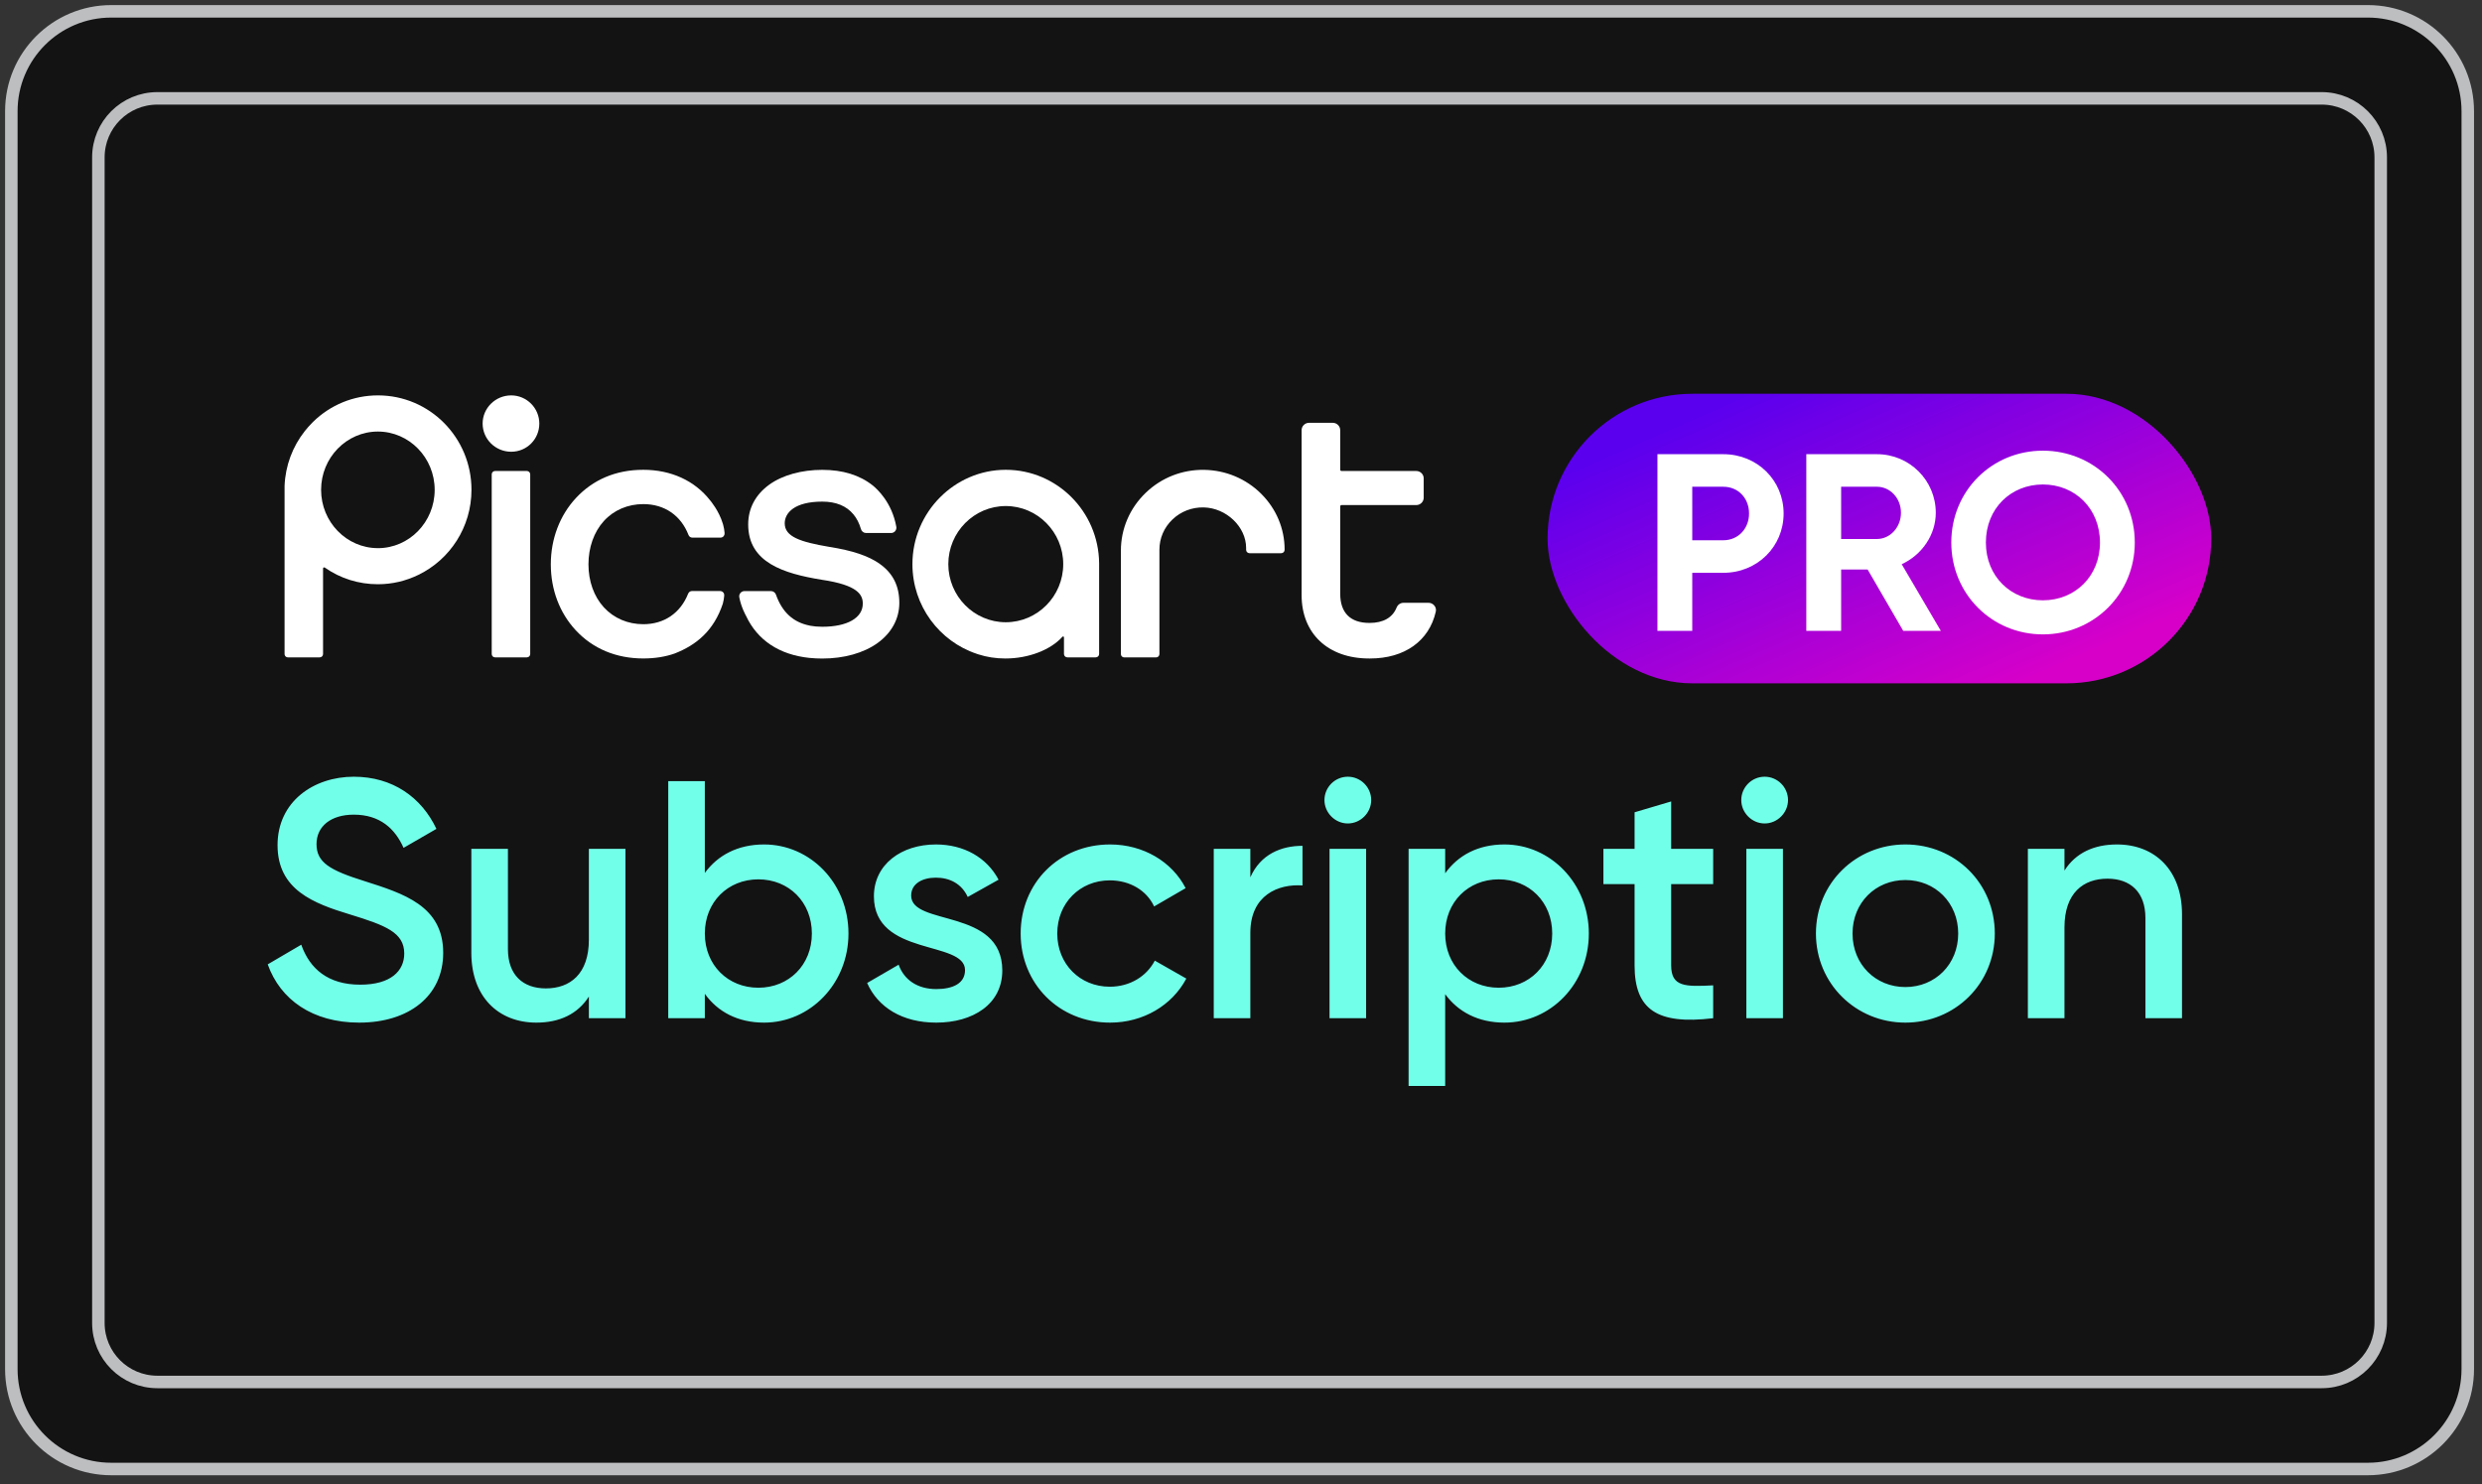
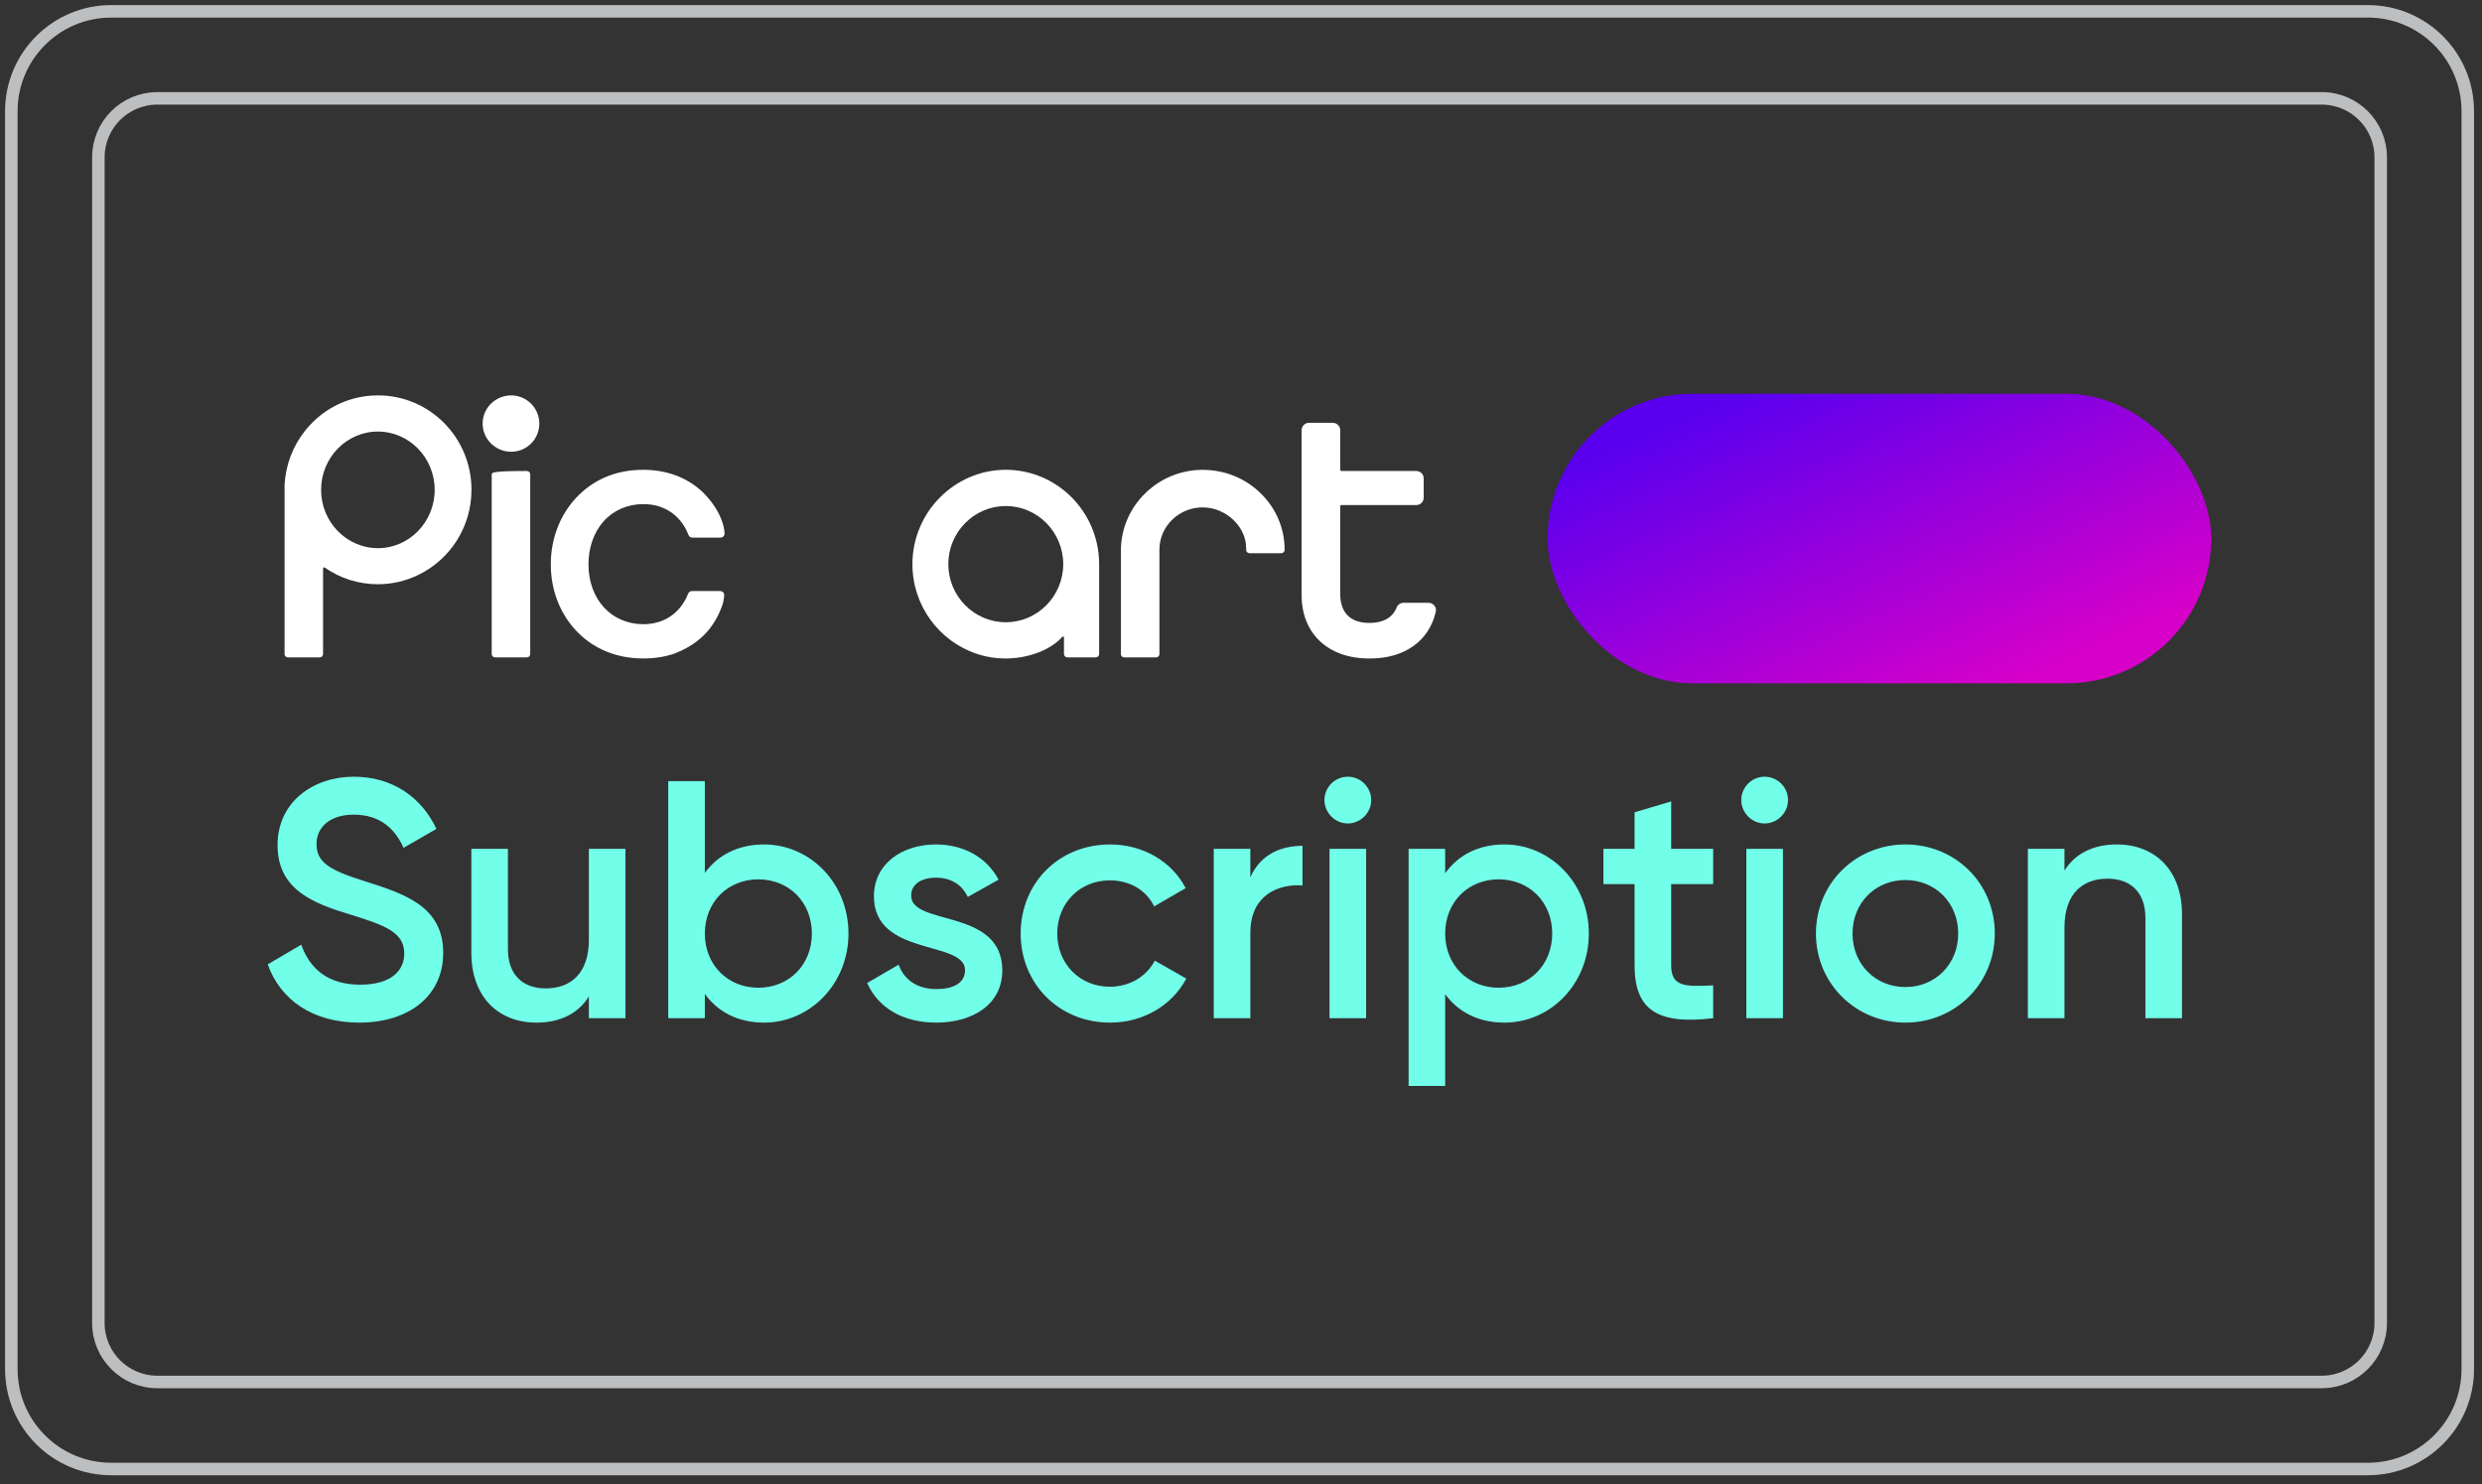
<svg xmlns="http://www.w3.org/2000/svg" width="219" height="131" viewBox="0 0 219 131" fill="none">
  <rect x="0" y="0" width="219" height="131" fill="#333333" stroke="none" />
-   <path d="M208.928 129.638H9.815C4.946 129.638 1 125.692 1 120.824V9.815C1 4.946 4.946 1 9.815 1H208.93C213.798 1 217.745 4.946 217.745 9.815V120.824C217.742 125.692 213.796 129.638 208.928 129.638Z" fill="#131313" />
  <path d="M208.928 129.638H9.815C4.946 129.638 1 125.692 1 120.824V9.815C1 4.946 4.946 1 9.815 1H208.93C213.798 1 217.745 4.946 217.745 9.815V120.824C217.742 125.692 213.796 129.638 208.928 129.638Z" stroke="#BCBEC0" stroke-width="1.103" stroke-miterlimit="10" />
  <path d="M204.854 121.957H13.886C11.01 121.957 8.68 119.627 8.68 116.751V13.886C8.68 11.01 11.01 8.68 13.886 8.68H204.857C207.733 8.68 210.064 11.01 210.064 13.886V116.751C210.061 119.627 207.731 121.957 204.854 121.957Z" stroke="#BCBEC0" stroke-width="1.103" stroke-miterlimit="10" />
-   <path d="M77.619 49.755C76.622 49.052 75.203 48.579 73.156 48.258C70.617 47.825 69.24 47.367 69.24 46.183C69.24 45.257 70.11 44.267 72.555 44.267C73.764 44.267 74.69 44.647 75.307 45.396C75.601 45.75 75.822 46.189 75.968 46.696C76.025 46.897 76.211 47.038 76.421 47.038H78.625C78.764 47.038 78.897 46.976 78.983 46.872C79.071 46.766 79.111 46.627 79.087 46.492C78.702 44.335 77.391 43.15 77 42.836C75.855 41.926 74.359 41.464 72.555 41.464C70.751 41.464 69.049 41.919 67.862 42.781C66.656 43.659 66.017 44.868 66.017 46.282C66.017 49.642 69.136 50.612 72.506 51.163C75.698 51.631 76.129 52.489 76.129 53.269C76.129 54.529 74.759 55.311 72.555 55.311C72.17 55.311 71.806 55.28 71.47 55.218C71.461 55.214 71.452 55.209 71.441 55.207C69.987 54.92 69.014 54.023 68.466 52.473C68.4 52.288 68.223 52.162 68.022 52.162H65.694C65.555 52.162 65.424 52.224 65.334 52.327C65.243 52.433 65.208 52.573 65.232 52.708C65.393 53.578 65.813 54.328 65.833 54.361C66.837 56.502 68.764 57.78 71.41 58.059C71.414 58.059 71.417 58.059 71.423 58.059C71.795 58.098 72.175 58.116 72.555 58.116C74.467 58.116 76.198 57.632 77.424 56.752C78.667 55.862 79.352 54.604 79.352 53.205C79.352 51.706 78.784 50.579 77.619 49.759V49.755Z" fill="white" />
-   <path d="M46.488 41.565H43.683C43.519 41.565 43.387 41.696 43.387 41.857V57.72C43.387 57.882 43.519 58.012 43.683 58.012H46.488C46.651 58.012 46.784 57.882 46.784 57.72V41.857C46.784 41.696 46.649 41.565 46.488 41.565Z" fill="white" />
+   <path d="M46.488 41.565C43.519 41.565 43.387 41.696 43.387 41.857V57.72C43.387 57.882 43.519 58.012 43.683 58.012H46.488C46.651 58.012 46.784 57.882 46.784 57.72V41.857C46.784 41.696 46.649 41.565 46.488 41.565Z" fill="white" />
  <path d="M126.558 53.441C126.432 53.284 126.244 53.196 126.043 53.196H123.844C123.572 53.196 123.331 53.361 123.229 53.618C122.873 54.504 122.053 54.973 120.847 54.973H120.836C119.145 54.973 118.254 54.077 118.254 52.386V44.688C118.254 44.624 118.307 44.573 118.371 44.573H124.962C125.325 44.573 125.621 44.282 125.621 43.923V42.215C125.621 41.857 125.327 41.565 124.962 41.565H118.371C118.305 41.565 118.254 41.512 118.254 41.45V37.962C118.254 37.604 117.958 37.312 117.595 37.312H115.506C115.144 37.312 114.848 37.604 114.848 37.962V52.519C114.848 55.916 117.186 58.111 120.807 58.111H120.84H120.855C120.866 58.111 120.875 58.111 120.886 58.111C123.93 58.111 126.098 56.568 126.686 53.985C126.733 53.794 126.686 53.593 126.56 53.441H126.558Z" fill="white" />
  <path d="M111.276 43.57C109.939 42.244 108.157 41.497 106.256 41.464C104.327 41.433 102.496 42.145 101.106 43.477C99.685 44.839 98.902 46.66 98.902 48.603V57.725C98.902 57.886 99.035 58.017 99.198 58.017H102.006C102.169 58.017 102.302 57.886 102.302 57.725V48.508C102.302 47.498 102.711 46.552 103.453 45.842C104.196 45.133 105.178 44.755 106.214 44.779C108.206 44.824 109.952 46.492 109.952 48.353V48.519C109.95 48.599 109.981 48.674 110.038 48.731C110.096 48.789 110.173 48.817 110.255 48.82C110.889 48.82 112.383 48.82 113.046 48.82C113.214 48.82 113.349 48.687 113.349 48.523V48.506C113.349 46.649 112.611 44.896 111.274 43.57H111.276Z" fill="white" />
  <path d="M63.545 52.159H61.058C60.954 52.159 60.857 52.204 60.788 52.281C60.76 52.312 60.738 52.347 60.72 52.387C60.044 54.1 58.602 55.086 56.763 55.086C55.393 55.086 54.157 54.555 53.28 53.596C52.405 52.637 51.923 51.291 51.923 49.803C51.923 48.316 52.405 46.945 53.28 45.982C54.155 45.018 55.393 44.487 56.763 44.487C58.629 44.487 60.081 45.482 60.751 47.213C60.806 47.354 60.939 47.445 61.087 47.445H63.574C63.688 47.445 63.792 47.394 63.863 47.301C63.918 47.228 63.943 47.135 63.936 47.043C63.918 46.808 63.876 46.563 63.81 46.32C63.799 46.276 63.775 46.2 63.775 46.2C63.432 45.069 62.692 44.194 62.658 44.156C62.658 44.156 62.656 44.154 62.654 44.152C61.295 42.414 59.204 41.459 56.761 41.459C54.319 41.459 52.312 42.344 50.818 43.95C49.39 45.487 48.601 47.564 48.601 49.801C48.601 52.038 49.379 54.084 50.793 55.612C52.305 57.245 54.367 58.109 56.761 58.109C57.78 58.109 58.711 57.961 59.54 57.667C61.465 56.911 62.986 55.647 63.777 53.28C63.843 53.035 63.887 52.791 63.903 52.557C63.91 52.467 63.887 52.372 63.83 52.299C63.759 52.21 63.653 52.159 63.54 52.159H63.545Z" fill="white" />
  <path d="M45.105 34.893C43.717 34.893 42.585 36.009 42.585 37.379C42.585 38.749 43.715 39.866 45.105 39.866C46.495 39.866 47.587 38.749 47.587 37.379C47.587 36.009 46.473 34.893 45.105 34.893Z" fill="white" />
  <path d="M33.356 34.893H33.343C31.195 34.893 29.161 35.724 27.616 37.236C27.47 37.379 27.2 37.678 27.2 37.678C27.108 37.784 27.017 37.89 26.931 37.998C26.92 38.011 26.895 38.042 26.895 38.042C25.81 39.417 25.182 41.097 25.109 42.874V57.72C25.109 57.78 25.127 57.837 25.16 57.884C25.213 57.961 25.304 58.012 25.406 58.012H28.208C28.372 58.012 28.505 57.882 28.505 57.72V50.166C28.505 50.112 28.542 50.088 28.555 50.081C28.588 50.066 28.626 50.068 28.657 50.088C30.036 51.054 31.657 51.558 33.341 51.558C34.625 51.558 35.819 51.264 36.922 50.729C39.689 49.388 41.601 46.532 41.601 43.221C41.601 38.617 37.91 34.893 33.356 34.893ZM33.343 48.373C30.58 48.373 28.332 46.066 28.332 43.227C28.332 40.389 30.58 38.084 33.343 38.084C36.106 38.084 38.354 40.392 38.354 43.23C38.354 46.068 36.106 48.375 33.343 48.375V48.373Z" fill="white" />
  <path d="M96.982 49.688C96.929 45.142 93.257 41.459 88.746 41.459C84.234 41.459 80.508 45.195 80.508 49.786C80.508 53.47 82.891 56.602 86.177 57.696C86.191 57.7 86.206 57.705 86.219 57.712C86.257 57.723 86.294 57.738 86.334 57.749C87.059 57.983 87.862 58.112 88.708 58.112C90.76 58.112 92.711 57.349 93.743 56.193C93.79 56.14 93.88 56.173 93.88 56.244V57.716C93.88 57.88 94.015 58.012 94.181 58.012H96.681C96.847 58.012 96.982 57.88 96.982 57.716V49.688ZM88.746 54.913C85.95 54.913 83.675 52.612 83.675 49.786C83.675 46.959 85.95 44.658 88.746 44.658C91.542 44.658 93.814 46.959 93.814 49.786C93.814 52.612 91.54 54.913 88.746 54.913Z" fill="white" />
  <rect x="136.55" y="34.751" width="58.559" height="25.553" rx="12.777" fill="url(#paint0_linear_21002_1496)" />
-   <path d="M152.057 40.082C155.063 40.082 157.379 42.399 157.379 45.316C157.379 48.233 155.063 50.55 152.057 50.55H149.317V55.672H146.244V40.082H152.057ZM152.057 47.677C153.371 47.677 154.328 46.652 154.328 45.316C154.328 43.958 153.371 42.955 152.057 42.955H149.317V47.677H152.057ZM167.932 55.672L164.792 50.26H162.454V55.672H159.38V40.082H165.616C168.489 40.082 170.805 42.399 170.805 45.249C170.805 47.209 169.58 48.968 167.798 49.792L171.25 55.672H167.932ZM162.454 42.955V47.565H165.616C166.774 47.565 167.732 46.541 167.732 45.249C167.732 43.958 166.774 42.955 165.616 42.955H162.454ZM180.258 55.984C175.759 55.984 172.173 52.42 172.173 47.877C172.173 43.312 175.759 39.771 180.258 39.771C184.756 39.771 188.364 43.312 188.364 47.877C188.364 52.42 184.756 55.984 180.258 55.984ZM180.258 52.977C183.086 52.977 185.291 50.861 185.291 47.877C185.291 44.871 183.086 42.755 180.258 42.755C177.429 42.755 175.225 44.871 175.225 47.877C175.225 50.861 177.429 52.977 180.258 52.977Z" fill="white" />
  <path d="M31.694 90.245C27.569 90.245 24.729 88.213 23.623 85.104L26.582 83.37C27.33 85.493 28.944 86.897 31.783 86.897C34.503 86.897 35.669 85.672 35.669 84.147C35.669 82.294 34.025 81.667 30.916 80.71C27.659 79.724 24.49 78.528 24.49 74.583C24.49 70.727 27.688 68.545 31.215 68.545C34.653 68.545 37.193 70.368 38.508 73.148L35.609 74.822C34.862 73.148 33.547 71.893 31.215 71.893C29.213 71.893 27.928 72.909 27.928 74.493C27.928 76.107 29.093 76.795 32.142 77.751C35.609 78.857 39.106 79.933 39.106 84.088C39.106 87.914 36.057 90.245 31.694 90.245ZM51.96 74.912H55.188V89.856H51.96V87.944C50.974 89.498 49.36 90.245 47.328 90.245C43.98 90.245 41.589 87.973 41.589 84.088V74.912H44.817V83.759C44.817 86.031 46.132 87.226 48.164 87.226C50.287 87.226 51.96 85.971 51.96 82.922V74.912ZM67.422 74.523C71.487 74.523 74.865 77.93 74.865 82.384C74.865 86.808 71.487 90.245 67.422 90.245C65.091 90.245 63.327 89.288 62.191 87.704V89.856H58.963V68.934H62.191V77.034C63.327 75.48 65.091 74.523 67.422 74.523ZM66.914 87.166C69.604 87.166 71.636 85.164 71.636 82.384C71.636 79.604 69.604 77.602 66.914 77.602C64.224 77.602 62.191 79.604 62.191 82.384C62.191 85.164 64.224 87.166 66.914 87.166ZM80.397 79.036C80.397 81.756 88.438 80.112 88.438 85.642C88.438 88.631 85.837 90.245 82.609 90.245C79.62 90.245 77.468 88.9 76.512 86.748L79.292 85.134C79.77 86.479 80.965 87.286 82.609 87.286C84.044 87.286 85.15 86.808 85.15 85.612C85.15 82.952 77.11 84.446 77.11 79.096C77.11 76.287 79.531 74.523 82.579 74.523C85.03 74.523 87.063 75.659 88.109 77.632L85.389 79.156C84.851 77.99 83.805 77.452 82.579 77.452C81.414 77.452 80.397 77.96 80.397 79.036ZM97.95 90.245C93.437 90.245 90.059 86.808 90.059 82.384C90.059 77.93 93.437 74.523 97.95 74.523C100.879 74.523 103.42 76.047 104.615 78.379L101.836 79.993C101.178 78.588 99.713 77.691 97.92 77.691C95.29 77.691 93.287 79.694 93.287 82.384C93.287 85.074 95.29 87.077 97.92 87.077C99.713 87.077 101.178 86.15 101.895 84.775L104.675 86.359C103.42 88.721 100.879 90.245 97.95 90.245ZM110.324 77.422C111.221 75.39 113.044 74.643 114.927 74.643V78.14C112.805 77.99 110.324 78.977 110.324 82.324V89.856H107.096V74.912H110.324V77.422ZM118.926 72.67C117.79 72.67 116.864 71.713 116.864 70.608C116.864 69.472 117.79 68.545 118.926 68.545C120.062 68.545 120.988 69.472 120.988 70.608C120.988 71.713 120.062 72.67 118.926 72.67ZM117.312 89.856V74.912H120.54V89.856H117.312ZM132.747 74.523C136.812 74.523 140.19 77.96 140.19 82.384C140.19 86.838 136.812 90.245 132.747 90.245C130.416 90.245 128.652 89.288 127.516 87.734V95.834H124.288V74.912H127.516V77.064C128.652 75.48 130.416 74.523 132.747 74.523ZM132.239 87.166C134.929 87.166 136.961 85.164 136.961 82.384C136.961 79.604 134.929 77.602 132.239 77.602C129.549 77.602 127.516 79.604 127.516 82.384C127.516 85.164 129.549 87.166 132.239 87.166ZM151.162 78.02H147.456V85.194C147.456 87.107 148.712 87.077 151.162 86.957V89.856C146.201 90.454 144.228 89.079 144.228 85.194V78.02H141.478V74.912H144.228V71.684L147.456 70.727V74.912H151.162V78.02ZM155.704 72.67C154.568 72.67 153.642 71.713 153.642 70.608C153.642 69.472 154.568 68.545 155.704 68.545C156.84 68.545 157.767 69.472 157.767 70.608C157.767 71.713 156.84 72.67 155.704 72.67ZM154.09 89.856V74.912H157.318V89.856H154.09ZM168.12 90.245C163.756 90.245 160.23 86.808 160.23 82.384C160.23 77.93 163.756 74.523 168.12 74.523C172.514 74.523 176.011 77.93 176.011 82.384C176.011 86.808 172.514 90.245 168.12 90.245ZM168.12 87.107C170.751 87.107 172.783 85.104 172.783 82.384C172.783 79.664 170.751 77.662 168.12 77.662C165.49 77.662 163.458 79.664 163.458 82.384C163.458 85.104 165.49 87.107 168.12 87.107ZM186.791 74.523C190.139 74.523 192.53 76.795 192.53 80.68V89.856H189.302V81.009C189.302 78.737 187.987 77.542 185.954 77.542C183.832 77.542 182.158 78.797 182.158 81.846V89.856H178.93V74.912H182.158V76.825C183.145 75.27 184.759 74.523 186.791 74.523Z" fill="#72FFEA" />
  <defs>
    <linearGradient id="paint0_linear_21002_1496" x1="186.533" y1="56.562" x2="173.287" y2="26.204" gradientUnits="userSpaceOnUse">
      <stop stop-color="#D600C9" />
      <stop offset="1" stop-color="#5A00EE" />
    </linearGradient>
  </defs>
</svg>